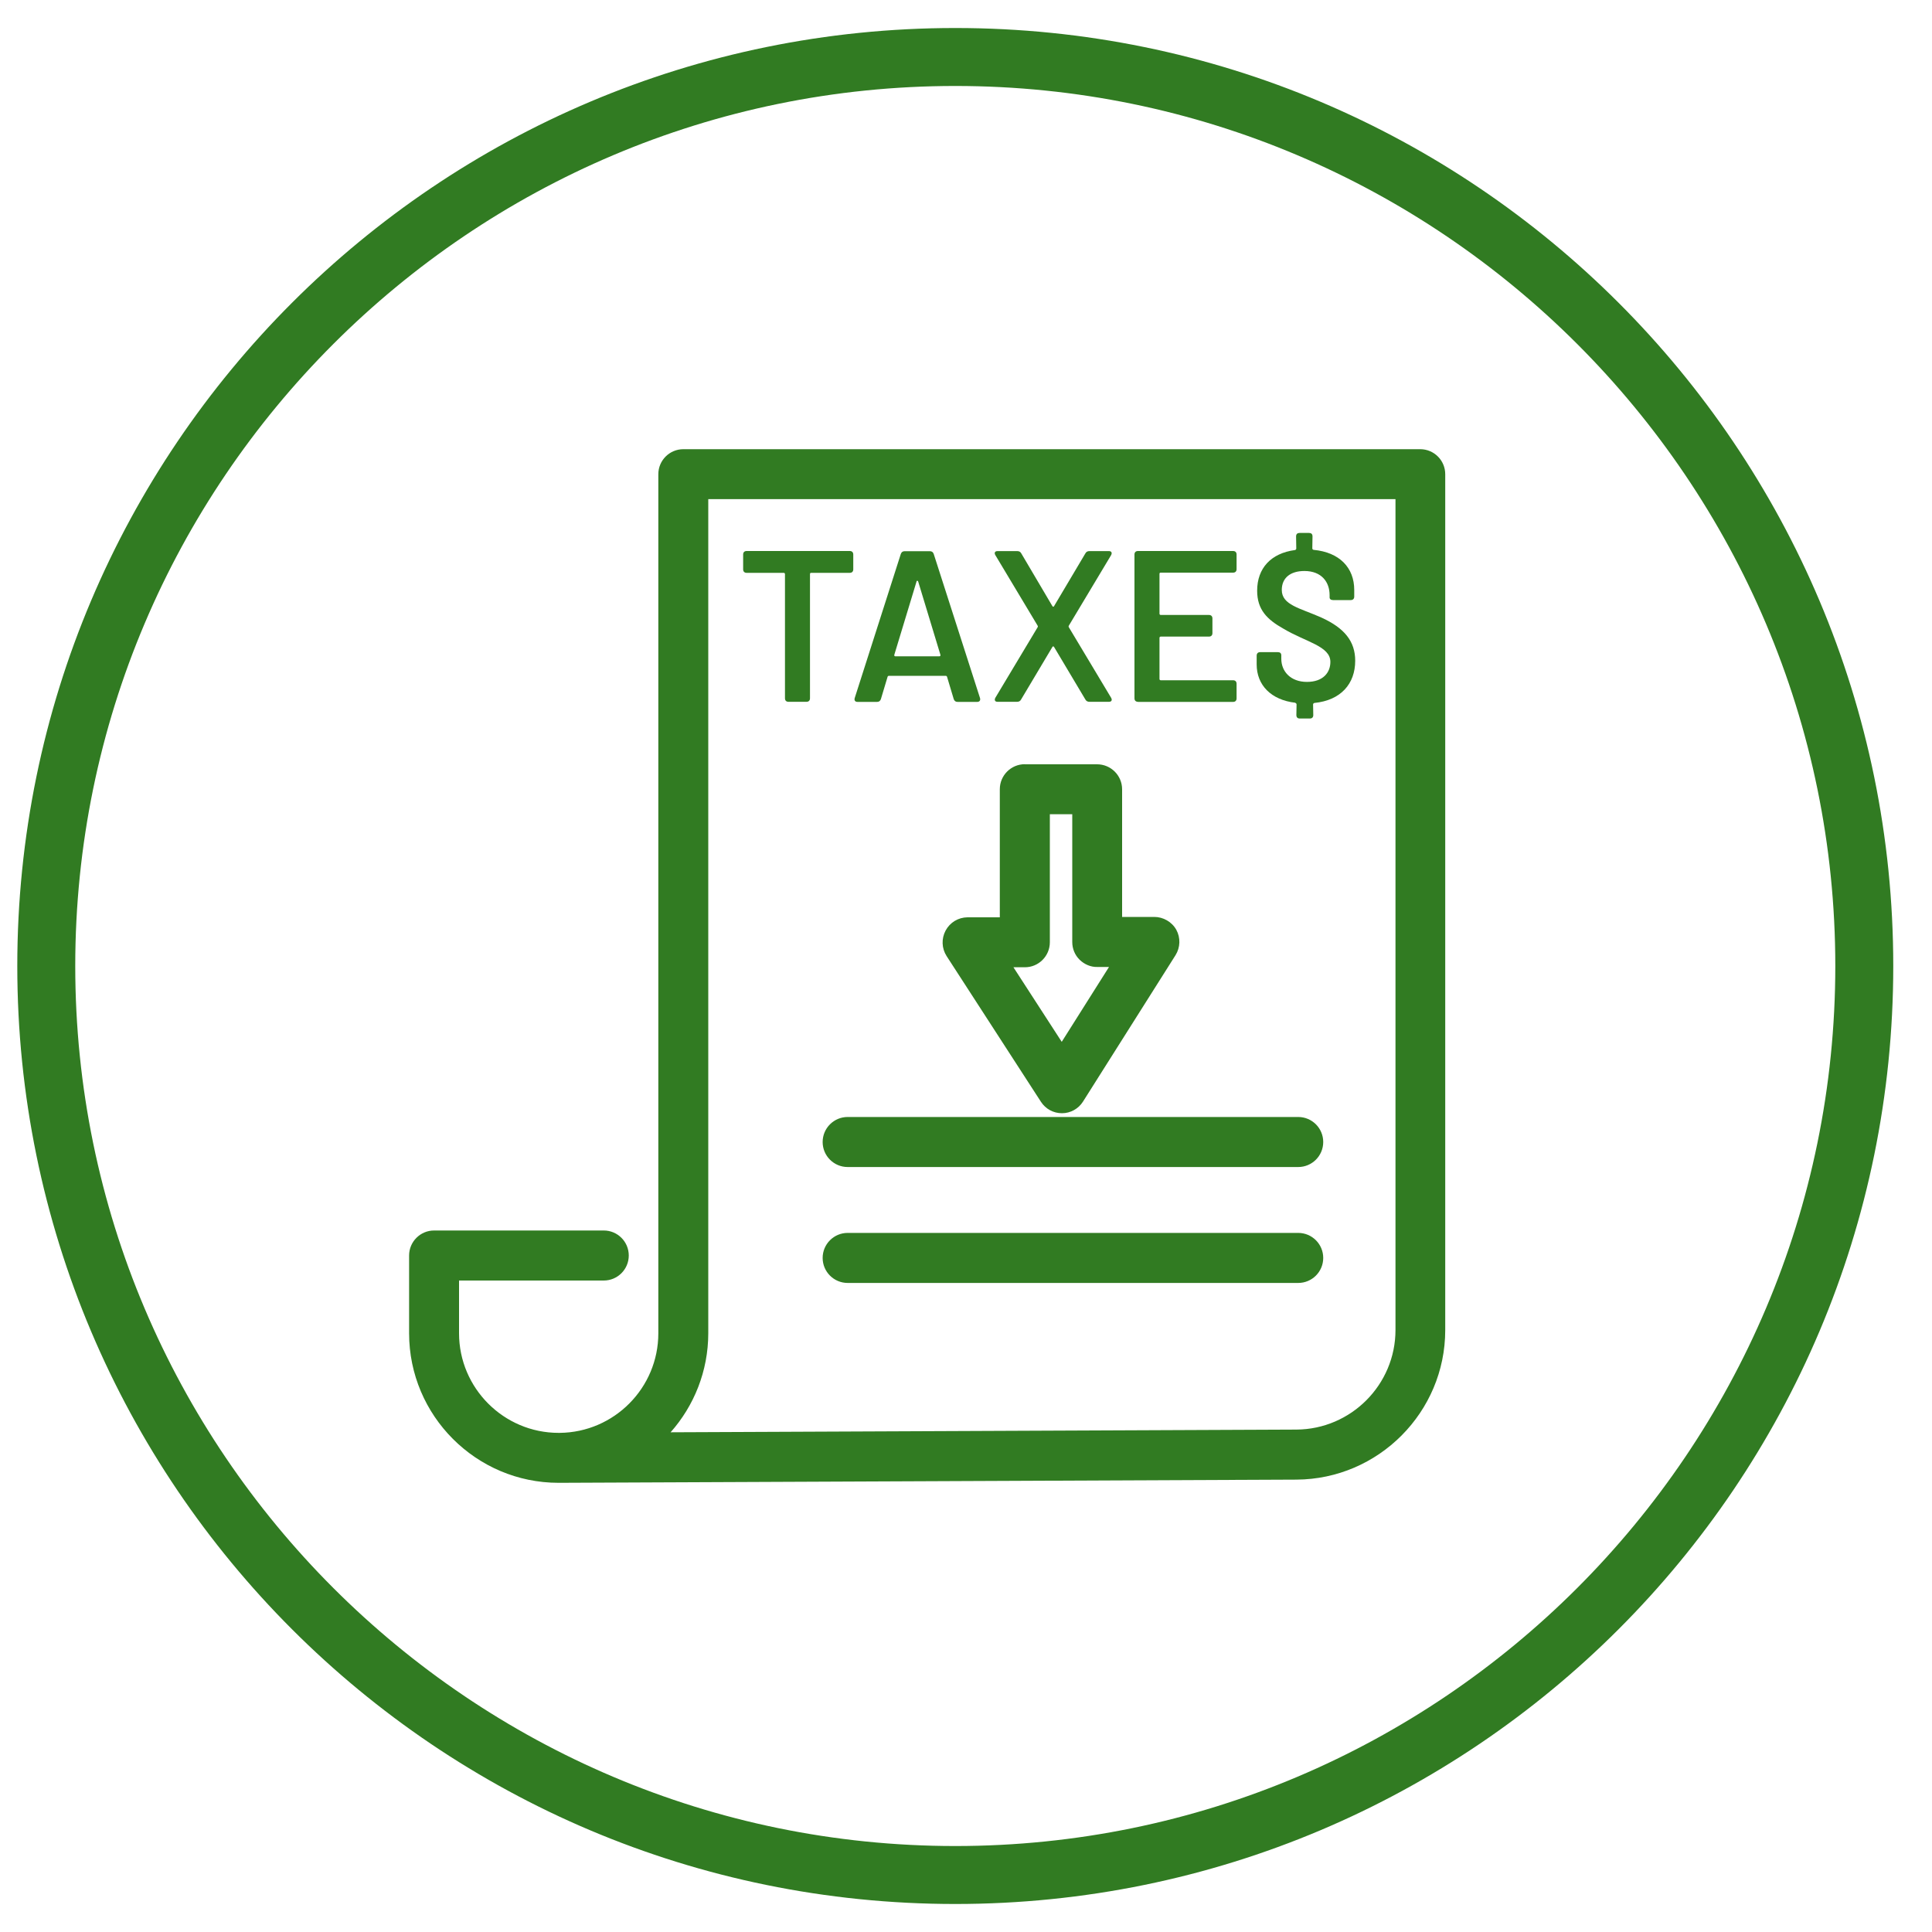
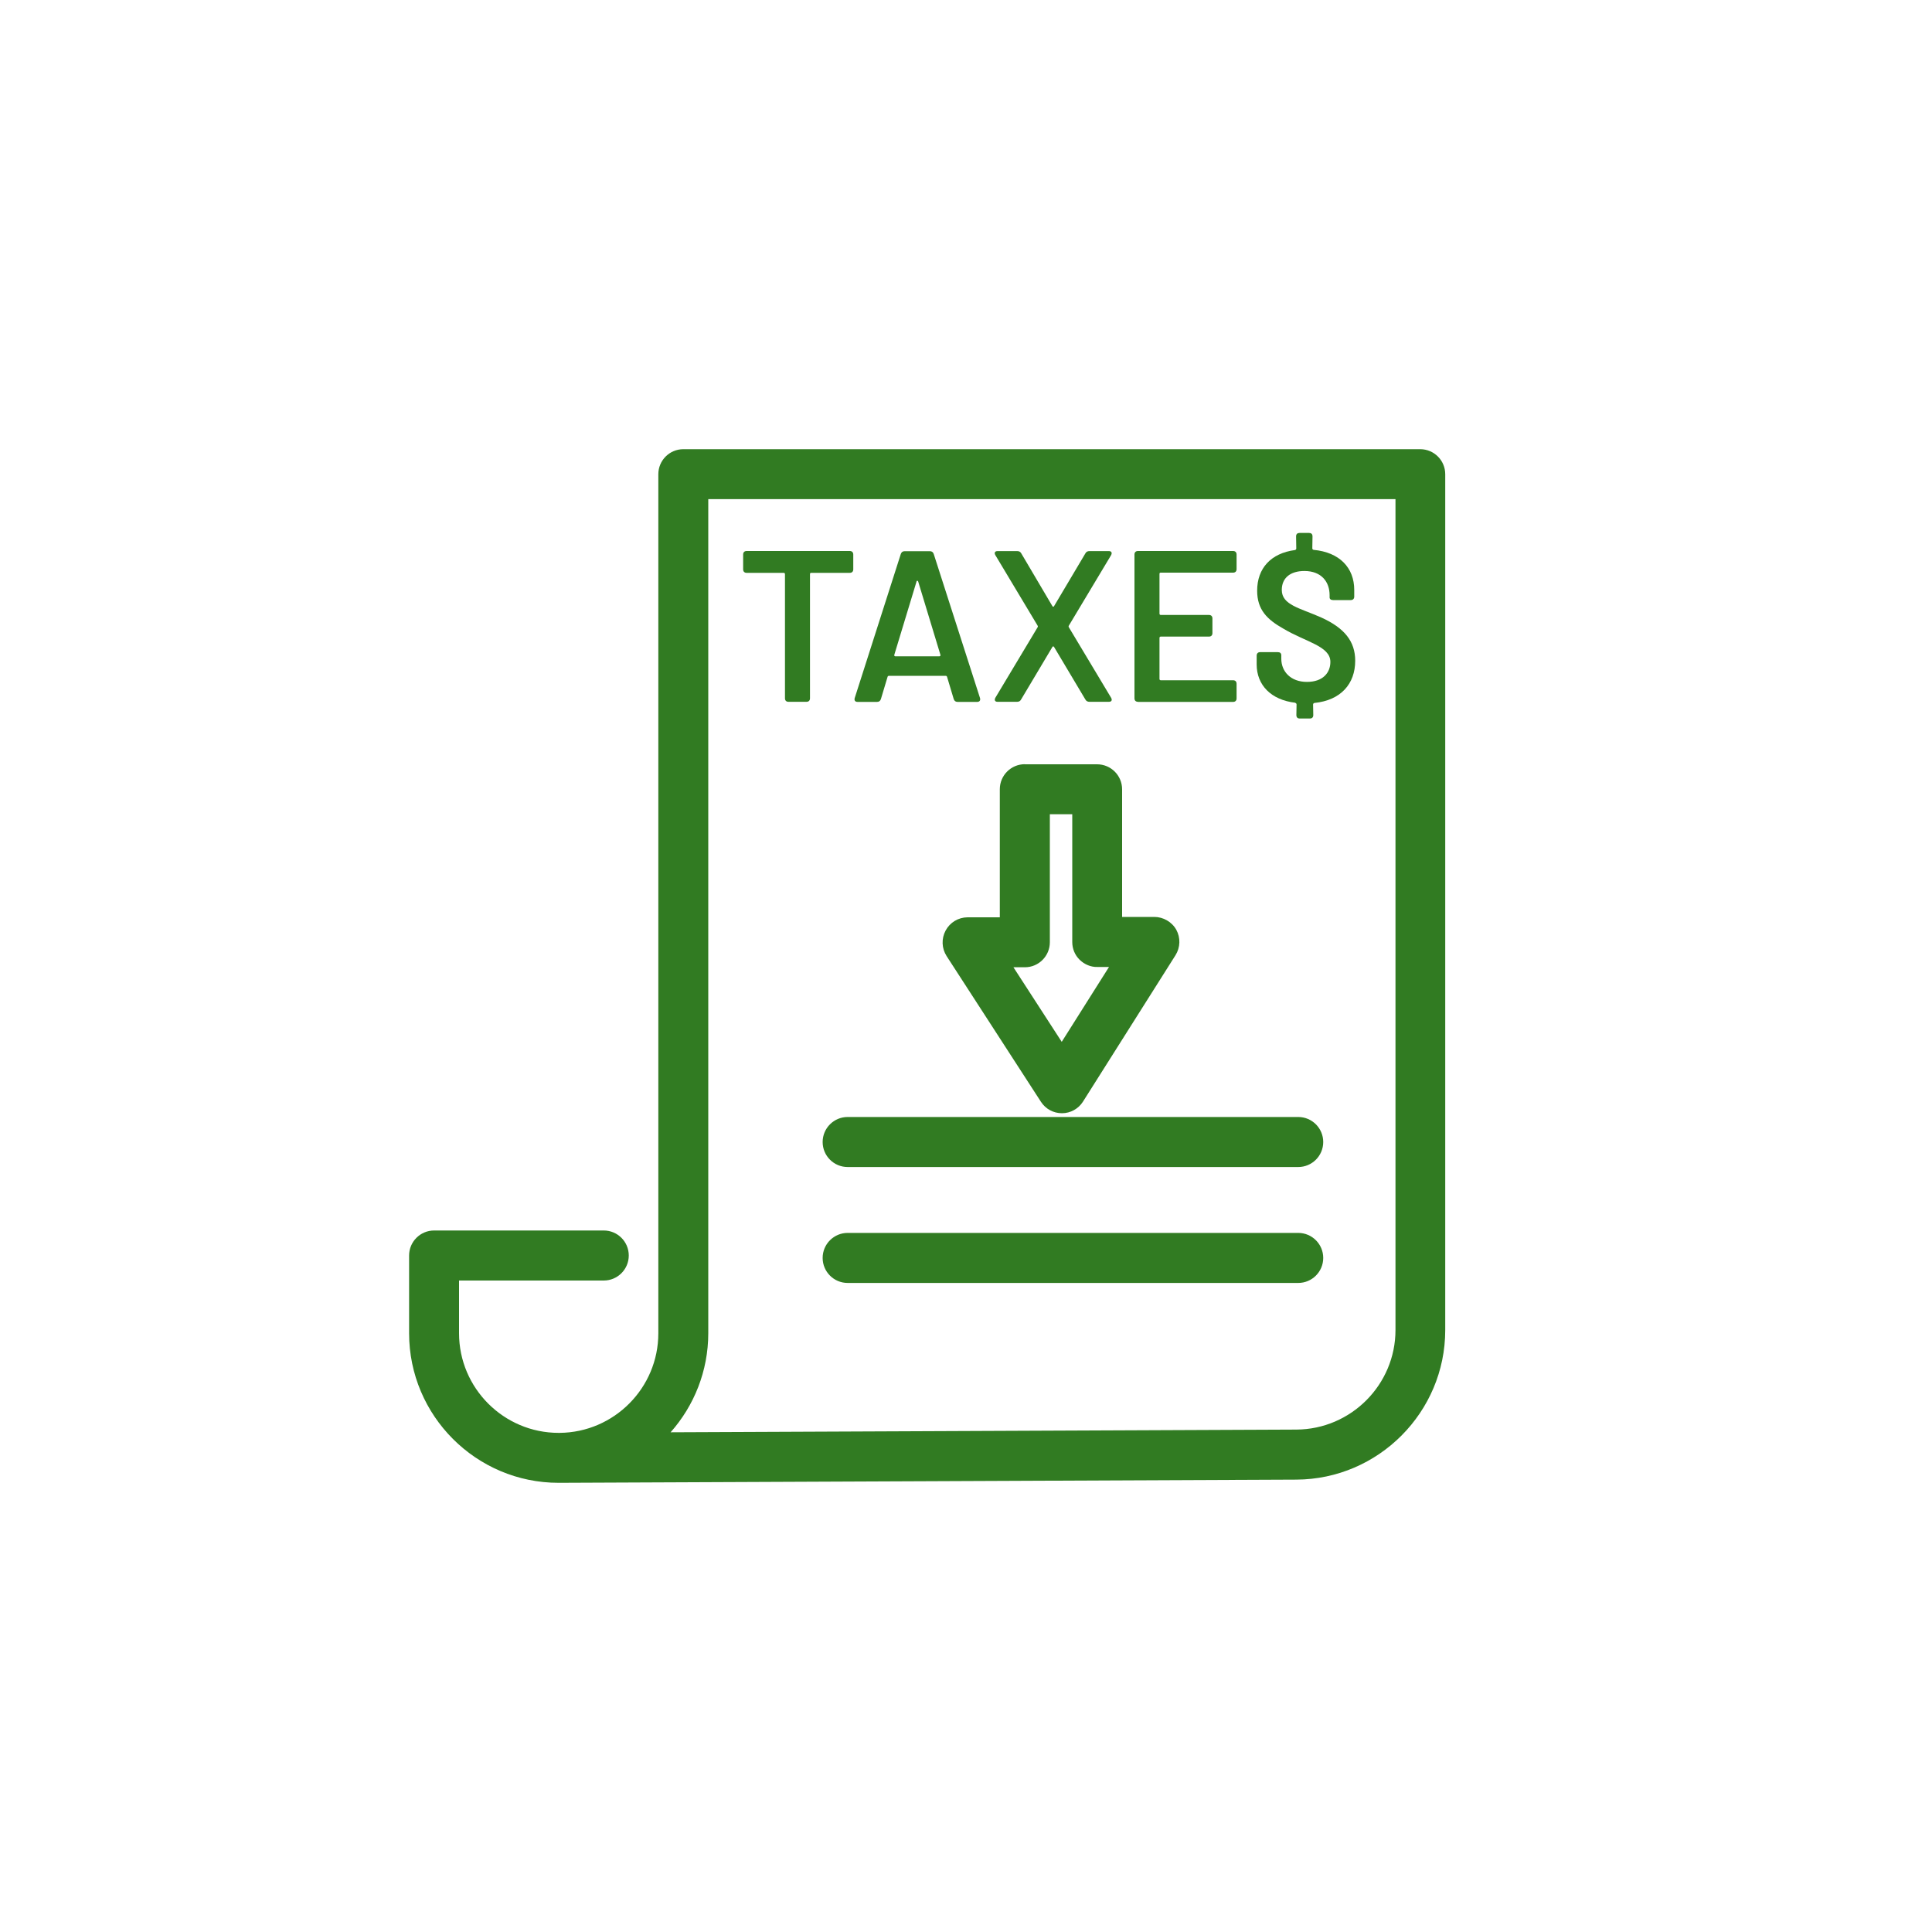
<svg xmlns="http://www.w3.org/2000/svg" id="Layer_1" viewBox="0 0 200 200">
  <defs>
    <style>.cls-1{fill:#317b22;}</style>
  </defs>
-   <path class="cls-1" d="M98.89,8.9c50.23,0,91.1,40.87,91.1,91.1s-40.87,91.1-91.1,91.1S7.79,150.23,7.79,100,48.66,8.9,98.89,8.9M98.89,2.9C45.27,2.9,1.79,46.37,1.79,100s43.47,97.1,97.1,97.1,97.1-43.47,97.1-97.1S152.52,2.9,98.89,2.9h0Z" />
  <path class="cls-1" d="M147.05,46.5h-76.31c-1.43,0-2.59,1.16-2.59,2.59v88.93c0,5.65-4.57,10.26-10.22,10.31h-.1c-5.68,0-10.31-4.63-10.31-10.31v-5.46h14.98c1.43,0,2.59-1.16,2.59-2.59s-1.16-2.59-2.59-2.59h-17.56c-1.43,0-2.59,1.16-2.59,2.59v8.05c0,8.53,6.94,15.48,15.47,15.48h0s.09,0,.13,0l76.25-.33c8.5-.04,15.41-6.99,15.41-15.48V49.09c0-1.43-1.16-2.59-2.59-2.59ZM144.46,137.68c0,5.66-4.6,10.28-10.26,10.31l-64.78.28c2.42-2.73,3.9-6.33,3.9-10.26V51.67h71.14v86.01Z" />
  <path class="cls-1" d="M134.39,115.63h-46.64c-1.43,0-2.59,1.16-2.59,2.59s1.16,2.59,2.59,2.59h46.64c1.43,0,2.59-1.16,2.59-2.59s-1.16-2.59-2.59-2.59Z" />
  <path class="cls-1" d="M134.39,127.63h-46.64c-1.43,0-2.59,1.16-2.59,2.59s1.16,2.59,2.59,2.59h46.64c1.43,0,2.59-1.16,2.59-2.59s-1.16-2.59-2.59-2.59Z" />
  <path class="cls-1" d="M106.09,79.11c-1.43,0-2.59,1.16-2.59,2.59v13.26h-3.35c-.95.01-1.81.53-2.26,1.37s-.41,1.84.1,2.64l9.77,15.09c.48.74,1.29,1.18,2.17,1.18h.01c.88,0,1.7-.46,2.17-1.2l9.58-15.16c.5-.8.53-1.81.08-2.63-.46-.83-1.37-1.33-2.27-1.33h-3.34s0-13.21,0-13.21c0-1.43-1.16-2.59-2.59-2.59h-7.49ZM114.81,100.09l-4.9,7.76-5-7.72h1.19c1.42,0,2.58-1.16,2.58-2.59v-13.25h2.32v13.23c0,.69.27,1.35.76,1.83s1.16.77,1.83.75h1.22Z" />
  <path class="cls-1" d="M77.3,59.3h3.83c.09,0,.13.07.13.13v12.86c0,.22.13.36.36.36h1.87c.22,0,.36-.13.36-.36v-12.86c0-.09.04-.13.13-.13h3.99c.22,0,.36-.13.36-.36v-1.54c0-.22-.13-.36-.36-.36h-10.68c-.22,0-.36.13-.36.36v1.54c0,.22.13.36.36.36Z" />
  <path class="cls-1" d="M88.76,72.66h2.03c.2,0,.33-.09.4-.29l.69-2.3c.02-.09.09-.11.16-.11h5.84c.07,0,.13.02.16.11l.69,2.3c.07.2.2.29.4.29h2.03c.24,0,.36-.16.29-.4l-4.79-14.91c-.07-.2-.2-.29-.4-.29h-2.61c-.2,0-.33.09-.4.29l-4.77,14.91c-.07.24.04.4.29.4ZM94.87,60.2c.04-.11.13-.11.18,0l2.3,7.58c.02.11-.02.16-.11.16h-4.55c-.09,0-.13-.04-.11-.16l2.3-7.58Z" />
  <path class="cls-1" d="M103.04,72.23c-.13.24-.04.42.22.42h2.03c.18,0,.33-.07.42-.25l3.23-5.42c.04-.09.13-.09.18,0l3.23,5.42c.09.18.25.25.42.25h2.03c.27,0,.36-.18.22-.42l-4.37-7.29c-.04-.07-.04-.11,0-.18l4.37-7.29c.13-.24.04-.42-.22-.42h-2.03c-.18,0-.33.07-.42.25l-3.23,5.44c-.04.09-.13.09-.18,0l-3.21-5.44c-.09-.18-.24-.25-.42-.25h-2.05c-.27,0-.36.18-.22.42l4.37,7.29c.04.07.04.11,0,.18l-4.37,7.29Z" />
  <path class="cls-1" d="M117.8,72.66h9.85c.22,0,.36-.13.36-.36v-1.52c0-.22-.13-.36-.36-.36h-7.49c-.09,0-.13-.07-.13-.13v-4.26c0-.09.07-.13.13-.13h4.99c.22,0,.36-.13.36-.36v-1.52c0-.22-.13-.36-.36-.36h-4.99c-.09,0-.13-.07-.13-.13v-4.12c0-.09.04-.13.13-.13h7.49c.22,0,.36-.13.36-.36v-1.52c0-.22-.13-.36-.36-.36h-9.85c-.22,0-.36.13-.36.36v14.89c0,.22.13.36.36.36Z" />
  <path class="cls-1" d="M134.09,72.77c.09.02.13.09.13.16l-.02,1.09c0,.25.13.36.36.36h1.03c.22,0,.36-.11.36-.36l-.02-1.09c0-.07.04-.13.13-.16,2.74-.27,4.23-1.98,4.23-4.37,0-2.01-1.11-3.39-3.52-4.48-2.21-.98-4.08-1.29-4.08-2.85,0-1.23.87-1.96,2.34-1.96,1.78,0,2.61,1.14,2.61,2.5v.24c0,.16.13.27.36.27h1.83c.22,0,.36-.13.36-.36v-.69c0-2.3-1.52-3.9-4.21-4.15-.09-.02-.13-.09-.13-.16l.02-1.23c0-.25-.13-.36-.36-.36h-.98c-.22,0-.36.11-.36.36l.02,1.25c0,.07-.04.13-.13.16-2.5.33-3.92,1.89-3.92,4.21,0,1.98,1.05,2.99,2.7,3.92,2.34,1.4,4.88,1.81,4.88,3.45,0,1.11-.76,2.07-2.43,2.07s-2.65-1.07-2.65-2.39v-.36c0-.22-.13-.33-.36-.33h-1.83c-.22,0-.36.13-.36.36v.91c0,2.14,1.49,3.68,4.01,3.97Z" />
</svg>